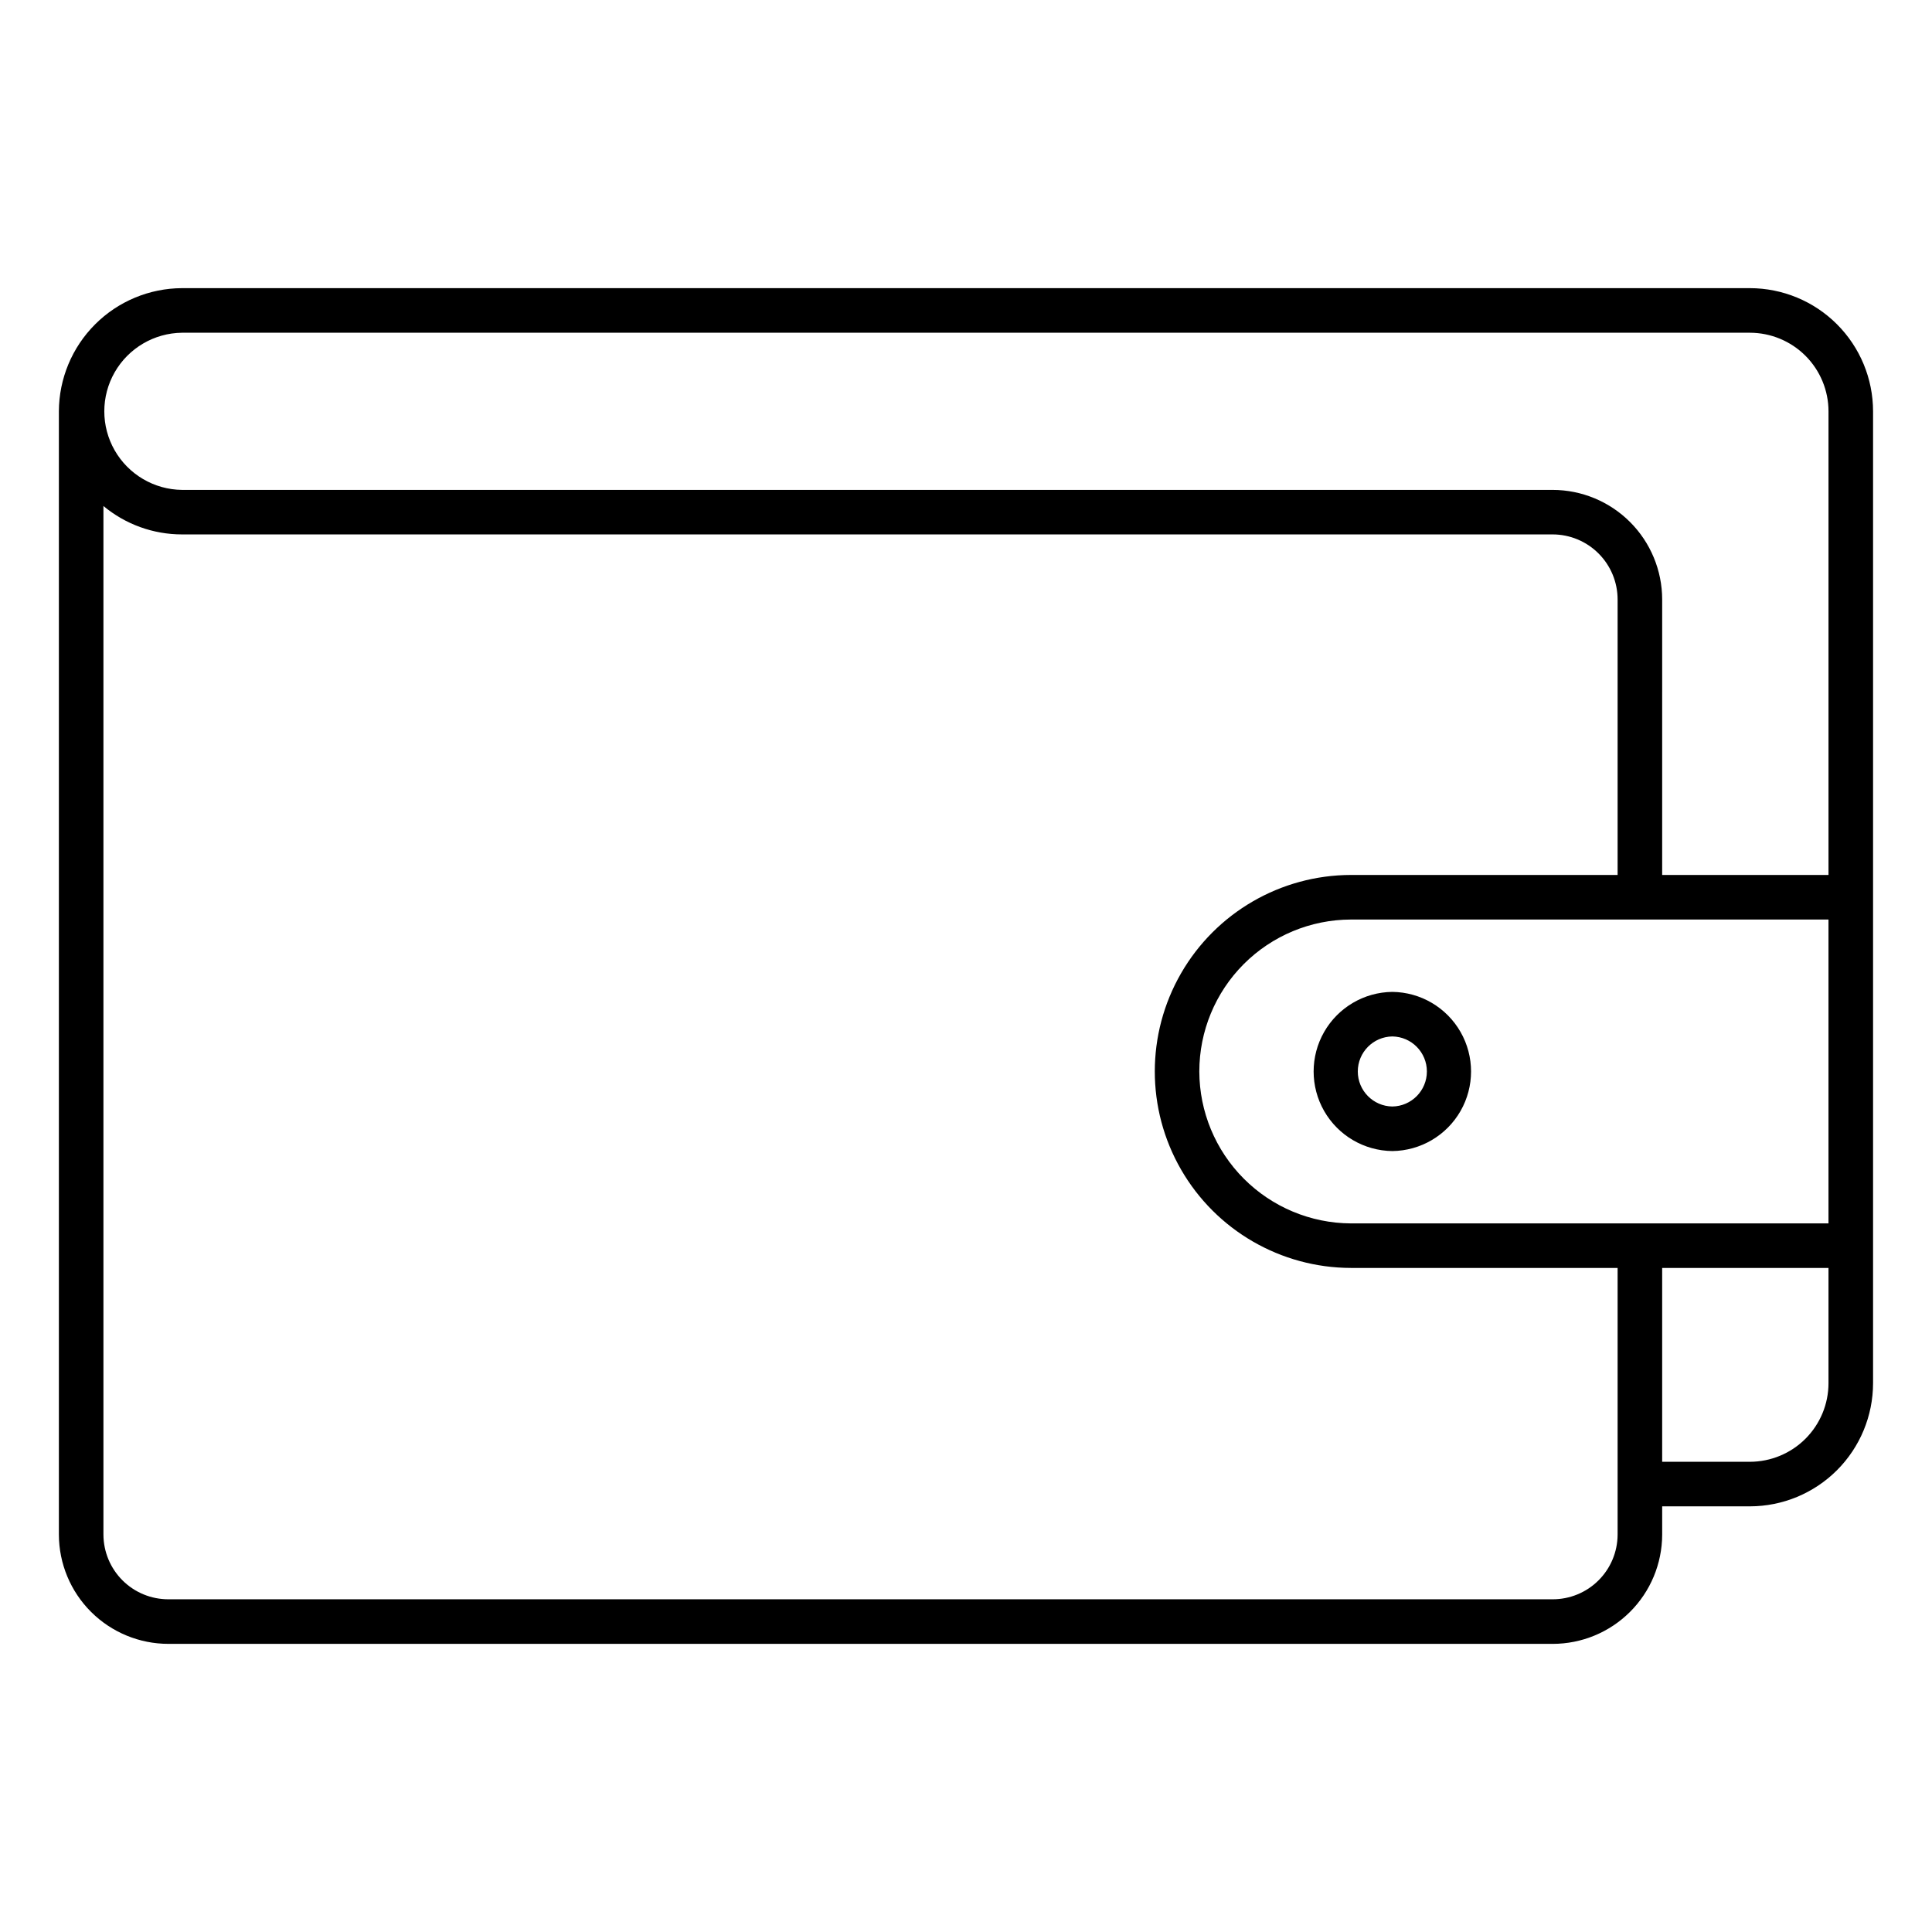
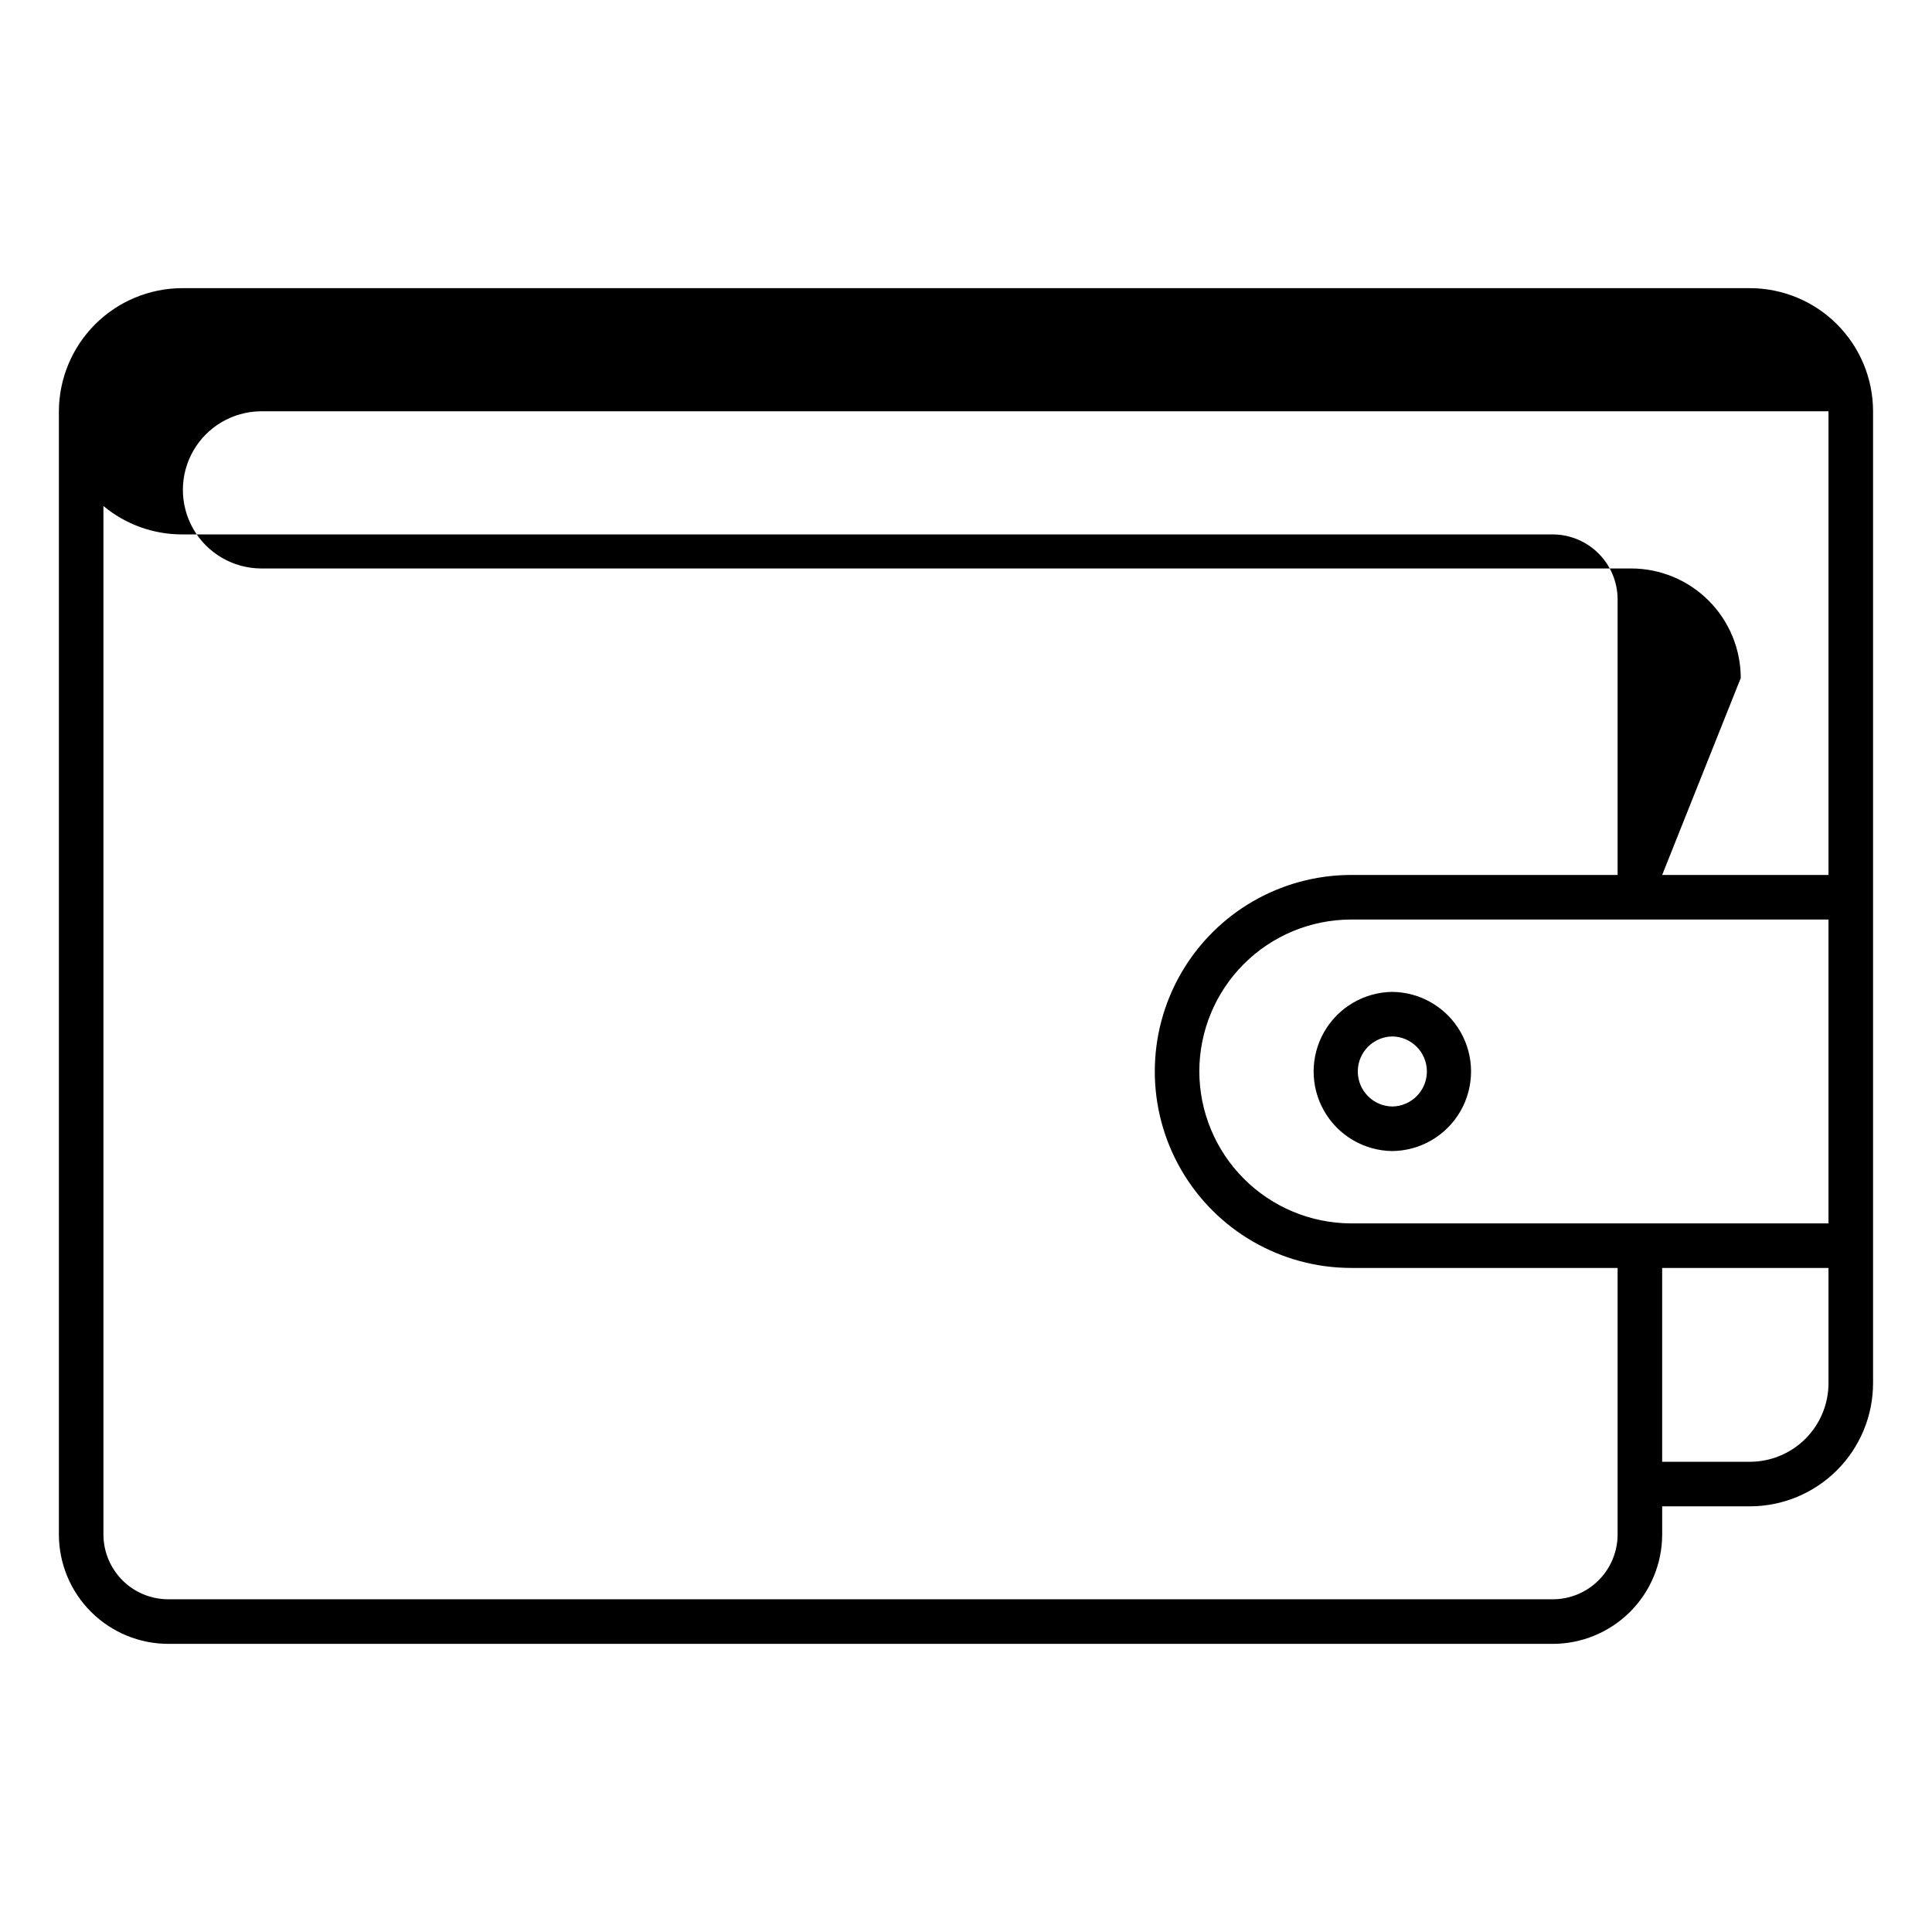
<svg xmlns="http://www.w3.org/2000/svg" fill="#000000" width="800px" height="800px" version="1.1" viewBox="144 144 512 512">
-   <path d="m555.46 579.64h-366.82c-7.684 0.004-15.059-3.039-20.5-8.465-5.445-5.422-8.512-12.785-8.535-20.473v-297.71c0.035-8.641 3.484-16.922 9.598-23.035 6.109-6.113 14.391-9.559 23.035-9.594h415.51c8.652 0.012 16.945 3.449 23.062 9.566 6.121 6.117 9.562 14.414 9.57 23.062v257.57c-0.008 8.652-3.449 16.949-9.566 23.066-6.121 6.117-14.414 9.559-23.066 9.57h-23.254v7.512-0.004c-0.023 7.688-3.09 15.051-8.535 20.473-5.445 5.426-12.816 8.469-20.5 8.465zm-384.05-301.54v272.6c0.02 4.555 1.844 8.918 5.07 12.129 3.231 3.211 7.602 5.008 12.156 5h366.82c4.551 0.008 8.926-1.789 12.152-5 3.231-3.211 5.055-7.574 5.074-12.129v-70.684h-70.688c-18.578-0.043-35.727-9.973-45.004-26.07-9.277-16.094-9.277-35.91 0-52.008 9.277-16.094 26.426-26.027 45.004-26.066h70.688v-73.02c-0.004-4.566-1.82-8.945-5.051-12.176s-7.609-5.047-12.176-5.051h-363.22c-7.609 0.004-14.977-2.66-20.824-7.527zm413.08 253.29h23.254c5.519-0.008 10.816-2.203 14.719-6.106 3.906-3.906 6.102-9.199 6.106-14.723v-30.539h-44.078zm-122.66-103.44c0.027 10.656 4.266 20.867 11.789 28.41 7.523 7.543 17.727 11.805 28.379 11.855h126.57v-80.527h-126.57c-10.66 0.023-20.879 4.277-28.41 11.824-7.527 7.551-11.758 17.777-11.758 28.438zm122.66-52.07h44.082v-122.88c-0.004-5.519-2.203-10.812-6.106-14.715-3.906-3.902-9.199-6.098-14.719-6.106h-415.51c-7.383 0.082-14.172 4.07-17.844 10.477-3.668 6.41-3.668 14.285 0 20.695 3.672 6.406 10.461 10.395 17.844 10.477h363.22c7.695 0.008 15.078 3.07 20.52 8.512 5.445 5.445 8.508 12.824 8.516 20.523zm-71.508 73.164c-7.477-0.086-14.355-4.121-18.07-10.613-3.715-6.492-3.715-14.465 0-20.957 3.719-6.492 10.594-10.531 18.07-10.613 7.481 0.082 14.355 4.121 18.074 10.613 3.715 6.492 3.715 14.465 0 20.957-3.719 6.492-10.594 10.527-18.074 10.613zm0-30.375c-5.074 0.07-9.152 4.207-9.152 9.281 0 5.078 4.078 9.215 9.152 9.285 5.078-0.07 9.156-4.207 9.156-9.285 0-5.074-4.078-9.211-9.156-9.281z" />
+   <path d="m555.46 579.64h-366.82c-7.684 0.004-15.059-3.039-20.5-8.465-5.445-5.422-8.512-12.785-8.535-20.473v-297.71c0.035-8.641 3.484-16.922 9.598-23.035 6.109-6.113 14.391-9.559 23.035-9.594h415.51c8.652 0.012 16.945 3.449 23.062 9.566 6.121 6.117 9.562 14.414 9.57 23.062v257.57c-0.008 8.652-3.449 16.949-9.566 23.066-6.121 6.117-14.414 9.559-23.066 9.57h-23.254v7.512-0.004c-0.023 7.688-3.09 15.051-8.535 20.473-5.445 5.426-12.816 8.469-20.5 8.465zm-384.05-301.54v272.6c0.02 4.555 1.844 8.918 5.07 12.129 3.231 3.211 7.602 5.008 12.156 5h366.82c4.551 0.008 8.926-1.789 12.152-5 3.231-3.211 5.055-7.574 5.074-12.129v-70.684h-70.688c-18.578-0.043-35.727-9.973-45.004-26.07-9.277-16.094-9.277-35.91 0-52.008 9.277-16.094 26.426-26.027 45.004-26.066h70.688v-73.02c-0.004-4.566-1.82-8.945-5.051-12.176s-7.609-5.047-12.176-5.051h-363.22c-7.609 0.004-14.977-2.66-20.824-7.527zm413.08 253.29h23.254c5.519-0.008 10.816-2.203 14.719-6.106 3.906-3.906 6.102-9.199 6.106-14.723v-30.539h-44.078zm-122.66-103.44c0.027 10.656 4.266 20.867 11.789 28.41 7.523 7.543 17.727 11.805 28.379 11.855h126.57v-80.527h-126.57c-10.66 0.023-20.879 4.277-28.41 11.824-7.527 7.551-11.758 17.777-11.758 28.438zm122.66-52.07h44.082v-122.88h-415.51c-7.383 0.082-14.172 4.07-17.844 10.477-3.668 6.41-3.668 14.285 0 20.695 3.672 6.406 10.461 10.395 17.844 10.477h363.22c7.695 0.008 15.078 3.07 20.52 8.512 5.445 5.445 8.508 12.824 8.516 20.523zm-71.508 73.164c-7.477-0.086-14.355-4.121-18.07-10.613-3.715-6.492-3.715-14.465 0-20.957 3.719-6.492 10.594-10.531 18.07-10.613 7.481 0.082 14.355 4.121 18.074 10.613 3.715 6.492 3.715 14.465 0 20.957-3.719 6.492-10.594 10.527-18.074 10.613zm0-30.375c-5.074 0.07-9.152 4.207-9.152 9.281 0 5.078 4.078 9.215 9.152 9.285 5.078-0.07 9.156-4.207 9.156-9.285 0-5.074-4.078-9.211-9.156-9.281z" />
</svg>